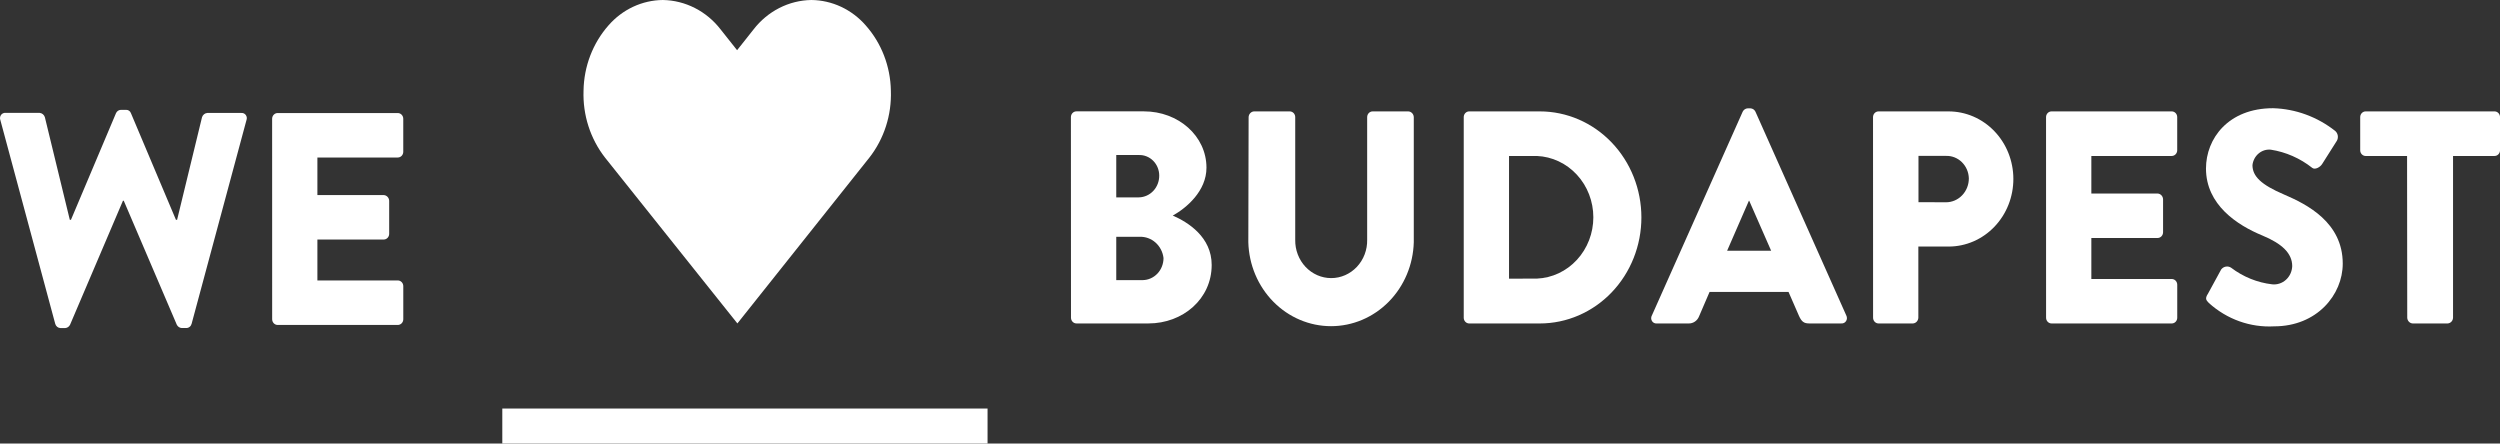
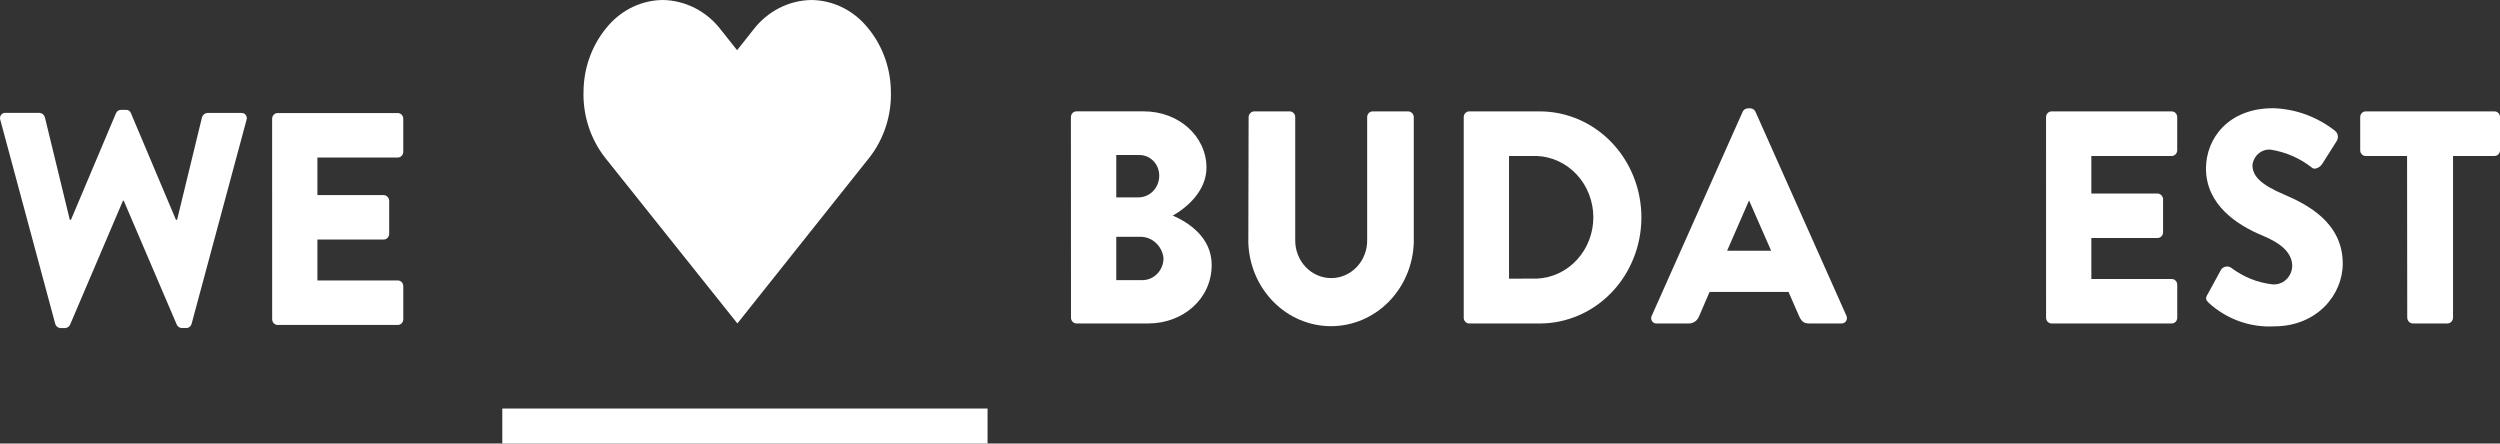
<svg xmlns="http://www.w3.org/2000/svg" width="310" height="55" viewBox="0 0 310 55" fill="none">
  <rect x="0" y="0" width="310" height="55" fill="#333333" stroke="none" />
  <g clip-path="url(#clip0_1333_22117)">
    <path d="M62.286 50.654H122.457V55H62.286V50.654Z" fill="white" />
    <path d="M0.047 14.898C0.005 14.793 -0.009 14.678 0.005 14.565C0.019 14.452 0.06 14.345 0.126 14.254C0.191 14.163 0.279 14.092 0.379 14.047C0.479 14.002 0.588 13.985 0.697 13.997H4.913C5.058 14.009 5.196 14.064 5.311 14.157C5.426 14.25 5.512 14.375 5.56 14.519L8.656 27.255H8.799L14.382 14.037C14.436 13.915 14.521 13.811 14.629 13.737C14.736 13.664 14.862 13.623 14.991 13.621H15.626C15.757 13.613 15.887 13.649 15.997 13.723C16.108 13.798 16.192 13.908 16.237 14.037L21.817 27.255H21.96L25.052 14.529C25.099 14.385 25.186 14.259 25.302 14.166C25.417 14.074 25.556 14.018 25.702 14.007H29.911C30.02 13.995 30.129 14.011 30.23 14.057C30.33 14.102 30.417 14.173 30.482 14.264C30.547 14.355 30.589 14.463 30.602 14.576C30.616 14.689 30.6 14.803 30.558 14.908L23.759 40.154C23.719 40.303 23.635 40.435 23.517 40.529C23.4 40.623 23.256 40.675 23.108 40.676H22.534C22.406 40.669 22.283 40.627 22.175 40.554C22.068 40.482 21.981 40.382 21.922 40.264L15.346 24.891H15.246L8.686 40.269C8.627 40.388 8.54 40.488 8.433 40.56C8.326 40.633 8.202 40.674 8.074 40.681H7.5C7.352 40.677 7.21 40.624 7.093 40.531C6.976 40.437 6.891 40.307 6.85 40.16L0.047 14.898Z" fill="white" />
    <path d="M33.744 14.727C33.744 14.539 33.816 14.359 33.944 14.226C34.071 14.093 34.244 14.018 34.424 14.018H49.325C49.505 14.018 49.678 14.093 49.806 14.226C49.933 14.359 50.005 14.539 50.005 14.727V18.822C50.005 19.01 49.933 19.19 49.806 19.323C49.678 19.456 49.505 19.531 49.325 19.531H39.357V24.189H47.578C47.757 24.195 47.926 24.273 48.052 24.404C48.178 24.536 48.252 24.712 48.258 24.898V28.992C48.258 29.18 48.187 29.361 48.059 29.494C47.932 29.627 47.759 29.702 47.578 29.702H39.357V34.775H49.328C49.418 34.775 49.506 34.793 49.589 34.829C49.671 34.865 49.746 34.917 49.809 34.983C49.872 35.049 49.922 35.127 49.957 35.213C49.991 35.299 50.008 35.391 50.008 35.485V39.584C50.008 39.772 49.937 39.953 49.809 40.086C49.682 40.219 49.509 40.294 49.328 40.294H34.428C34.247 40.294 34.074 40.219 33.947 40.086C33.819 39.953 33.748 39.772 33.748 39.584L33.744 14.727Z" fill="white" />
    <path d="M141.682 34.735C142.374 34.729 143.036 34.437 143.522 33.923C144.008 33.409 144.279 32.715 144.276 31.992C144.187 31.248 143.834 30.566 143.287 30.079C142.74 29.593 142.039 29.337 141.321 29.363H138.416V34.735H141.682ZM141.217 24.474C141.894 24.463 142.539 24.173 143.012 23.669C143.485 23.164 143.748 22.484 143.744 21.778C143.745 21.436 143.679 21.097 143.552 20.782C143.425 20.467 143.238 20.182 143.003 19.944C142.768 19.705 142.489 19.518 142.184 19.395C141.878 19.271 141.552 19.213 141.224 19.223H138.416V24.481L141.217 24.474ZM132.793 14.519C132.793 14.331 132.865 14.15 132.992 14.017C133.12 13.884 133.293 13.809 133.473 13.809H141.861C146.11 13.809 149.602 16.853 149.602 20.795C149.602 23.691 147.117 25.794 145.424 26.731C147.33 27.561 150.249 29.399 150.249 32.855C150.249 37.066 146.685 40.107 142.402 40.107H133.483C133.303 40.107 133.13 40.033 133.002 39.9C132.875 39.766 132.803 39.586 132.803 39.398L132.793 14.519Z" fill="white" />
    <path d="M154.828 14.522C154.835 14.336 154.909 14.16 155.035 14.028C155.161 13.896 155.33 13.819 155.508 13.813H159.928C160.017 13.813 160.106 13.831 160.188 13.867C160.271 13.902 160.346 13.954 160.409 14.02C160.472 14.086 160.522 14.165 160.556 14.251C160.59 14.337 160.608 14.429 160.608 14.522V29.738C160.597 30.357 160.704 30.972 160.923 31.547C161.142 32.123 161.468 32.647 161.884 33.089C162.299 33.53 162.795 33.881 163.341 34.121C163.888 34.361 164.475 34.484 165.069 34.484C165.662 34.484 166.249 34.361 166.796 34.121C167.343 33.881 167.838 33.53 168.254 33.089C168.669 32.647 168.996 32.123 169.215 31.547C169.434 30.972 169.541 30.357 169.529 29.738V14.522C169.529 14.334 169.601 14.153 169.728 14.02C169.856 13.887 170.029 13.813 170.209 13.813H174.629C174.807 13.819 174.976 13.896 175.102 14.028C175.228 14.16 175.302 14.336 175.309 14.522V30.041C175.233 32.827 174.118 35.473 172.203 37.416C170.287 39.359 167.721 40.446 165.05 40.446C162.379 40.446 159.813 39.359 157.898 37.416C155.982 35.473 154.868 32.827 154.792 30.041L154.828 14.522Z" fill="white" />
    <path d="M190.574 34.547C192.456 34.469 194.236 33.633 195.54 32.216C196.845 30.799 197.574 28.91 197.574 26.944C197.574 24.979 196.845 23.09 195.54 21.673C194.236 20.256 192.456 19.42 190.574 19.341H187.119V34.554L190.574 34.547ZM181.503 14.522C181.503 14.34 181.57 14.165 181.69 14.032C181.811 13.9 181.975 13.822 182.15 13.813H190.934C192.589 13.813 194.227 14.153 195.756 14.813C197.284 15.474 198.673 16.443 199.843 17.664C201.013 18.885 201.941 20.334 202.574 21.929C203.208 23.524 203.533 25.234 203.533 26.961C203.533 28.688 203.208 30.397 202.574 31.992C201.941 33.588 201.013 35.037 199.843 36.258C198.673 37.479 197.284 38.447 195.756 39.108C194.227 39.769 192.589 40.109 190.934 40.109H182.15C181.975 40.1 181.811 40.022 181.69 39.889C181.57 39.757 181.503 39.582 181.503 39.4V14.522Z" fill="white" />
    <path d="M219.621 31.09L216.901 24.891H216.864L214.164 31.09H219.621ZM204.828 39.13L216.094 13.847C216.153 13.729 216.24 13.628 216.347 13.556C216.455 13.483 216.578 13.442 216.706 13.435H217.066C217.193 13.441 217.317 13.483 217.424 13.555C217.531 13.627 217.617 13.728 217.674 13.847L228.945 39.13C228.999 39.235 229.025 39.353 229.02 39.473C229.015 39.592 228.979 39.707 228.917 39.807C228.854 39.907 228.767 39.987 228.664 40.04C228.562 40.092 228.447 40.115 228.334 40.106H224.334C223.684 40.106 223.395 39.881 223.072 39.165L221.777 36.199H211.986L210.691 39.208C210.59 39.479 210.41 39.711 210.178 39.872C209.946 40.033 209.672 40.116 209.393 40.109H205.432C205.318 40.12 205.203 40.097 205.1 40.045C204.997 39.993 204.909 39.912 204.847 39.812C204.784 39.712 204.749 39.596 204.745 39.476C204.741 39.356 204.768 39.238 204.823 39.133" fill="white" />
-     <path d="M241.291 25.082C241.665 25.084 242.036 25.009 242.382 24.86C242.727 24.711 243.042 24.493 243.306 24.217C243.571 23.941 243.78 23.613 243.923 23.252C244.065 22.891 244.138 22.504 244.136 22.114C244.126 21.736 244.044 21.363 243.895 21.018C243.746 20.674 243.533 20.363 243.269 20.104C243.004 19.846 242.693 19.644 242.354 19.511C242.015 19.379 241.653 19.317 241.291 19.331H237.891V25.07L241.291 25.082ZM232.255 14.524C232.255 14.336 232.327 14.155 232.454 14.022C232.582 13.889 232.755 13.814 232.935 13.814H241.611C242.666 13.812 243.71 14.027 244.685 14.445C245.66 14.864 246.547 15.48 247.294 16.256C248.041 17.033 248.634 17.955 249.04 18.971C249.445 19.987 249.655 21.076 249.657 22.176C249.659 23.277 249.454 24.367 249.052 25.384C248.651 26.402 248.061 27.327 247.317 28.107C246.573 28.886 245.689 29.505 244.716 29.929C243.743 30.352 242.699 30.571 241.644 30.573H237.875V39.4C237.867 39.585 237.793 39.761 237.667 39.893C237.541 40.024 237.373 40.101 237.195 40.109H232.942C232.852 40.109 232.764 40.091 232.682 40.055C232.599 40.019 232.524 39.967 232.461 39.901C232.398 39.835 232.348 39.757 232.314 39.671C232.279 39.585 232.262 39.493 232.262 39.4L232.255 14.524Z" fill="white" />
    <path d="M253.71 14.522C253.71 14.334 253.782 14.153 253.91 14.02C254.037 13.887 254.21 13.813 254.39 13.813H269.294C269.475 13.813 269.648 13.887 269.775 14.02C269.903 14.153 269.974 14.334 269.974 14.522V18.63C269.974 18.818 269.903 18.999 269.775 19.132C269.648 19.265 269.475 19.34 269.294 19.34H259.327V23.997H267.54C267.718 24.004 267.887 24.081 268.013 24.213C268.139 24.344 268.213 24.521 268.22 24.707V28.801C268.22 28.989 268.148 29.17 268.02 29.303C267.893 29.436 267.72 29.511 267.54 29.511H259.327V34.596H269.298C269.478 34.596 269.651 34.671 269.779 34.804C269.906 34.937 269.978 35.117 269.978 35.306V39.4C269.978 39.588 269.906 39.768 269.779 39.901C269.651 40.034 269.478 40.109 269.298 40.109H254.394C254.213 40.109 254.04 40.034 253.913 39.901C253.785 39.768 253.714 39.588 253.714 39.4L253.71 14.522Z" fill="white" />
    <path d="M273.724 36.535L275.424 33.417C275.566 33.228 275.77 33.101 275.996 33.06C276.223 33.018 276.456 33.066 276.651 33.192C278.15 34.331 279.907 35.043 281.75 35.257C282.058 35.29 282.368 35.256 282.663 35.158C282.958 35.061 283.23 34.901 283.463 34.689C283.696 34.477 283.885 34.217 284.017 33.926C284.15 33.635 284.224 33.318 284.235 32.996C284.235 31.417 282.974 30.213 280.525 29.199C277.429 27.923 273.542 25.406 273.542 20.896C273.542 17.178 276.314 13.418 281.859 13.418C284.645 13.498 287.338 14.483 289.563 16.235C289.729 16.377 289.842 16.576 289.882 16.796C289.921 17.016 289.886 17.243 289.781 17.439L287.948 20.335C287.693 20.747 287.047 21.082 286.722 20.82C285.215 19.627 283.444 18.849 281.574 18.559C281.031 18.506 280.49 18.676 280.067 19.034C279.643 19.391 279.37 19.907 279.305 20.472C279.305 21.863 280.384 22.907 283.229 24.124C286.073 25.342 290.5 27.58 290.5 32.688C290.5 36.559 287.293 40.466 282 40.466C279.044 40.632 276.141 39.595 273.902 37.573C273.542 37.198 273.434 37.052 273.723 36.509" fill="white" />
    <path d="M298.477 19.343H293.344C293.255 19.343 293.167 19.325 293.084 19.289C293.002 19.253 292.927 19.201 292.864 19.135C292.8 19.07 292.75 18.991 292.716 18.905C292.682 18.819 292.665 18.727 292.665 18.634V14.522C292.665 14.334 292.736 14.153 292.864 14.02C292.991 13.887 293.164 13.813 293.344 13.813H309.323C309.504 13.813 309.677 13.887 309.804 14.02C309.932 14.153 310.003 14.334 310.003 14.522V18.63C310.003 18.818 309.932 18.999 309.804 19.132C309.677 19.265 309.504 19.34 309.323 19.34H304.177V39.4C304.17 39.586 304.097 39.762 303.971 39.894C303.844 40.025 303.675 40.102 303.497 40.109H299.177C298.999 40.101 298.831 40.024 298.705 39.893C298.579 39.761 298.505 39.585 298.498 39.4L298.477 19.343Z" fill="white" />
    <path d="M91.436 40.106L75.025 19.545C73.199 17.206 72.251 14.254 72.359 11.239C72.404 8.236 73.506 5.356 75.455 3.146C76.31 2.166 77.35 1.381 78.509 0.839C79.669 0.298 80.923 0.012 82.193 0C83.571 0.023 84.927 0.362 86.166 0.993C87.404 1.624 88.495 2.532 89.359 3.652L91.399 6.225L93.439 3.652C94.303 2.532 95.393 1.624 96.632 0.992C97.87 0.361 99.227 0.022 100.605 0C101.876 0.012 103.13 0.298 104.29 0.839C105.45 1.381 106.491 2.166 107.346 3.146C109.305 5.352 110.416 8.232 110.468 11.239C110.578 14.254 109.63 17.208 107.801 19.545L91.436 40.106Z" fill="white" />
  </g>
  <defs>
    <clipPath id="clip0_1333_22117">
      <rect width="310" height="55" fill="white" />
    </clipPath>
  </defs>
</svg>